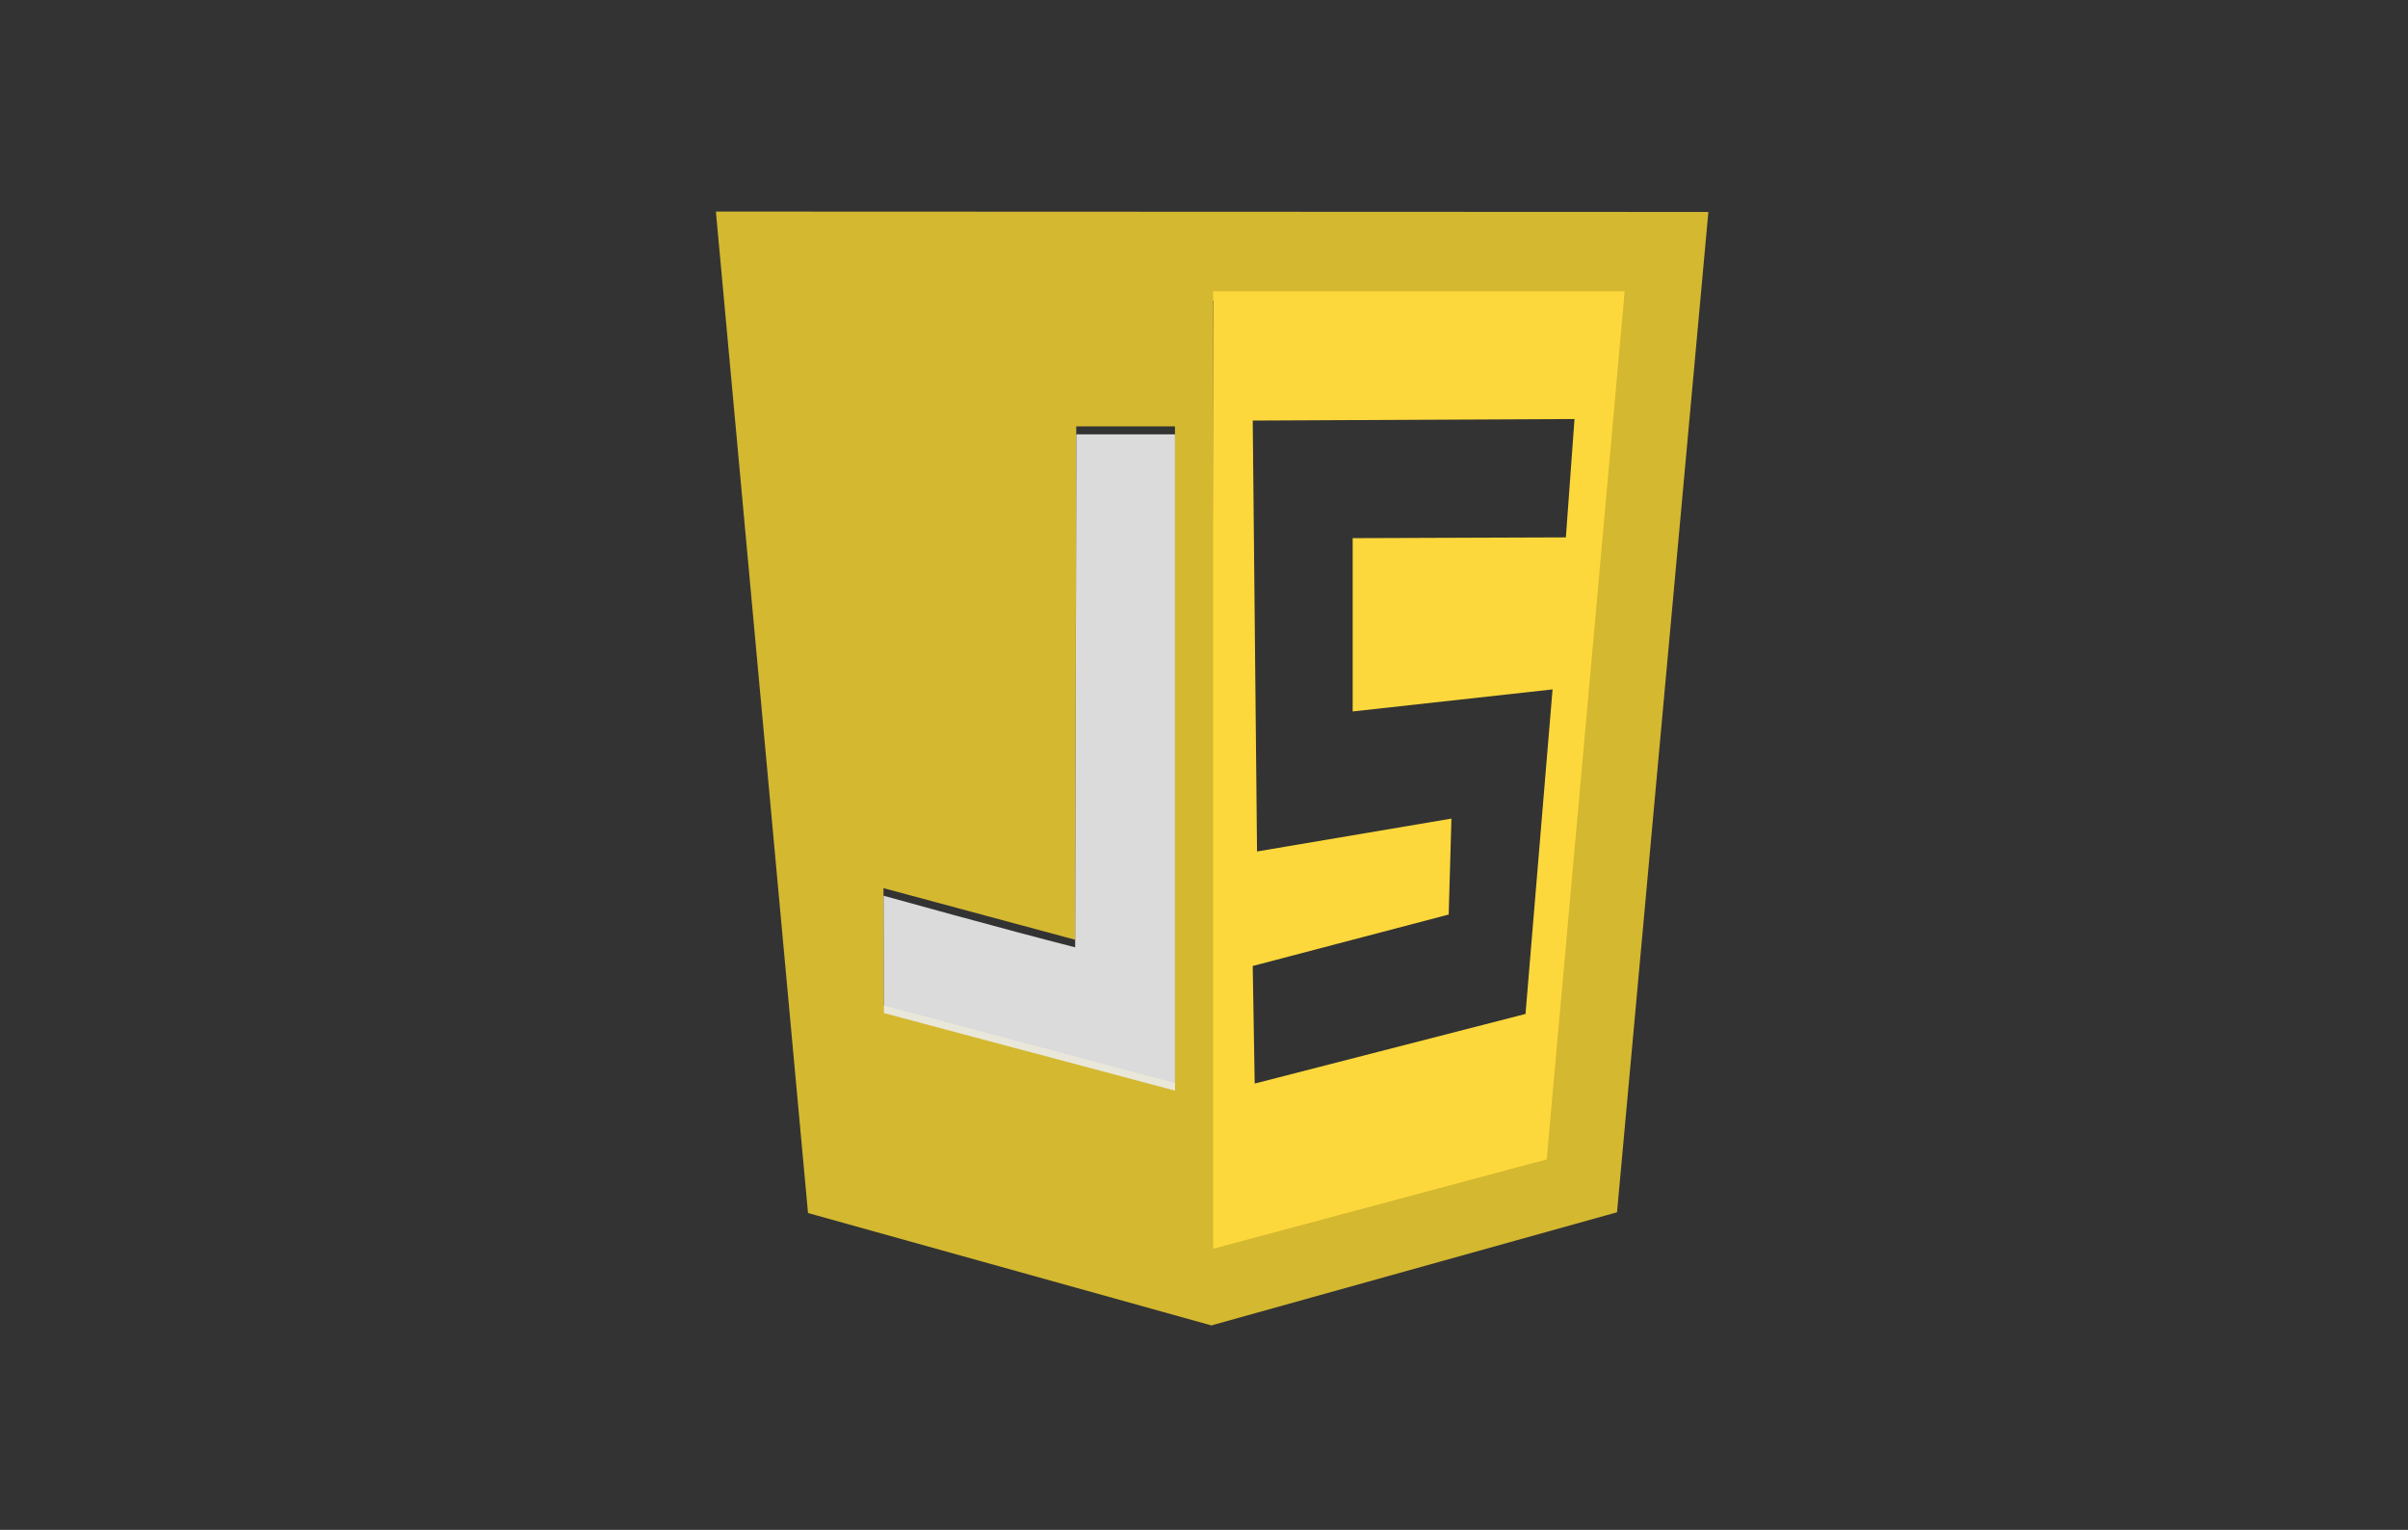
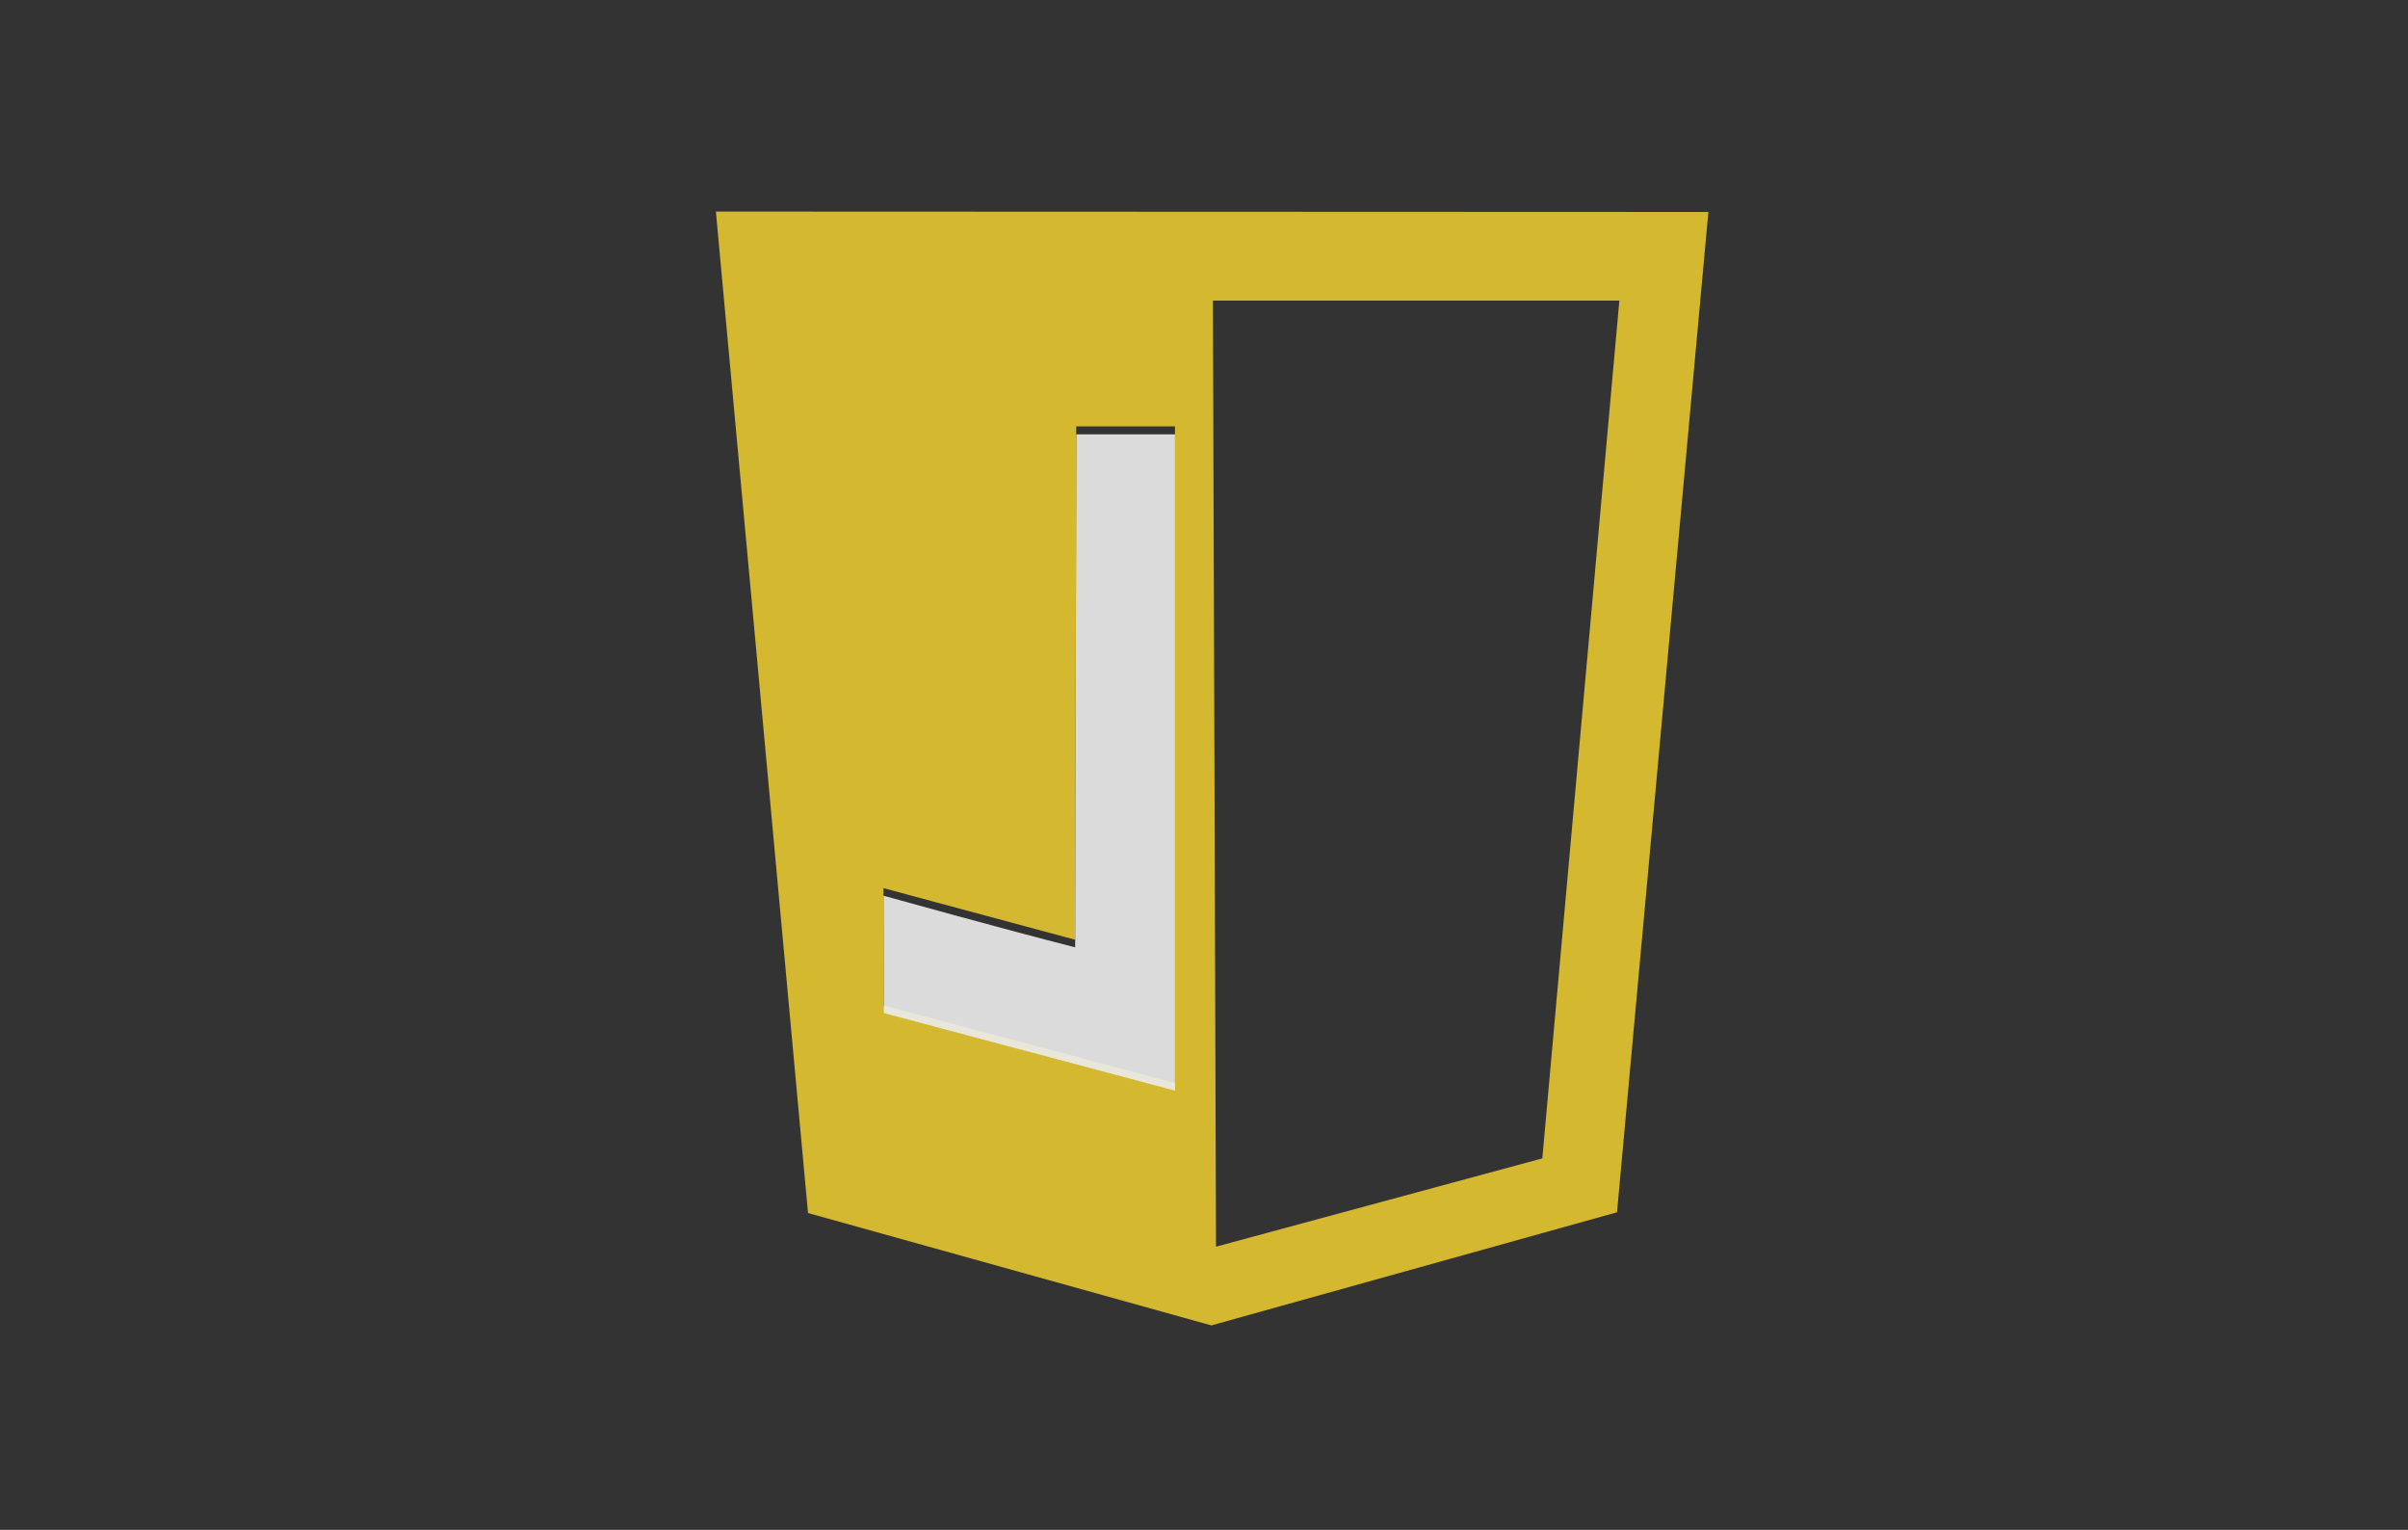
<svg xmlns="http://www.w3.org/2000/svg" width="148" height="94" viewBox="0 0 148 94" fill="none">
  <rect x="0" y="0" width="148" height="94" fill="#333333" stroke="none" />
  <path d="M49.662 74.534L44 13L105 13.024L99.385 74.487L74.452 81.439L49.662 74.534ZM94.794 71.176L99.528 18.472H74.548L74.738 76.601L94.794 71.176ZM72.216 26.199H66.149L66.078 57.741L54.301 54.571L54.325 61.781L72.216 66.549V26.199Z" fill="#D4B830" />
  <path opacity="0.986" d="M54.328 62.248L54.305 55.037C54.305 55.037 61.823 57.128 66.081 58.208L66.153 26.689H72.219V67.015L54.328 62.248Z" fill="#EBEBEB" fill-opacity="0.922" />
-   <path d="M74.562 17.902H99.855L95.062 71.238L74.562 76.728V17.902ZM93.761 62.301L95.423 42.36L83.138 43.714V33.066L96.242 33.019L96.772 25.746L76.995 25.841L77.26 52.318L89.208 50.298L89.039 56.193L76.995 59.354L77.116 66.579L93.761 62.301Z" fill="#FDD83C" />
</svg>